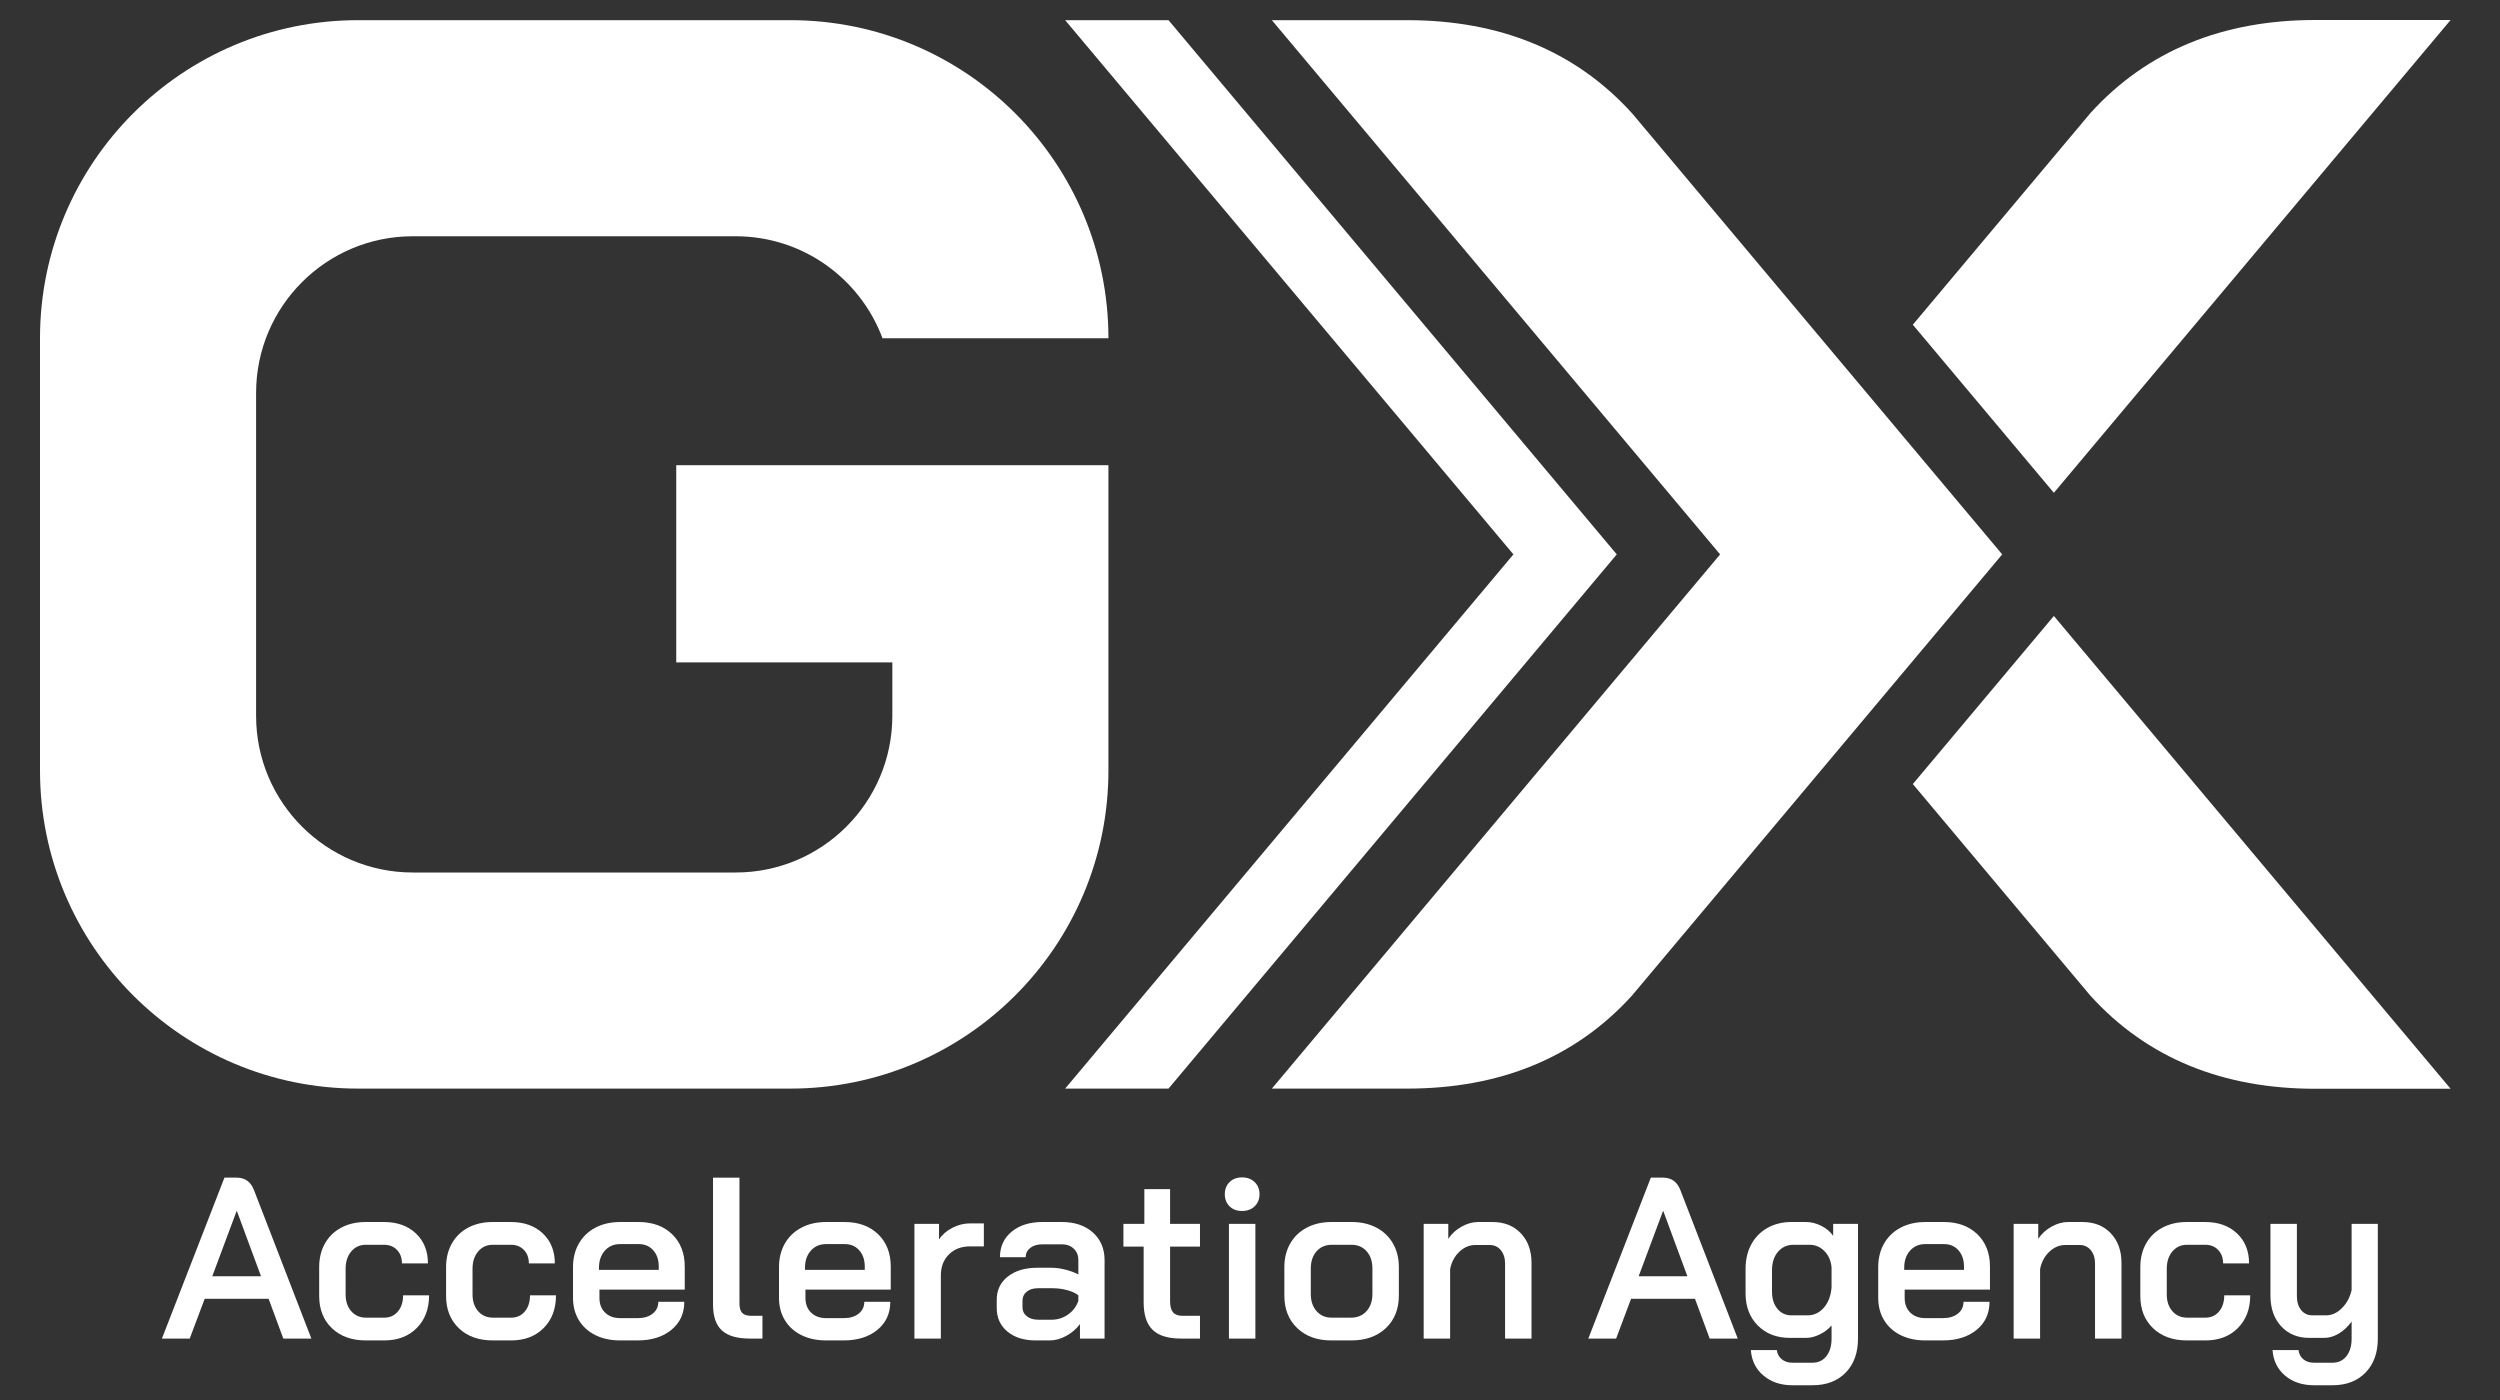
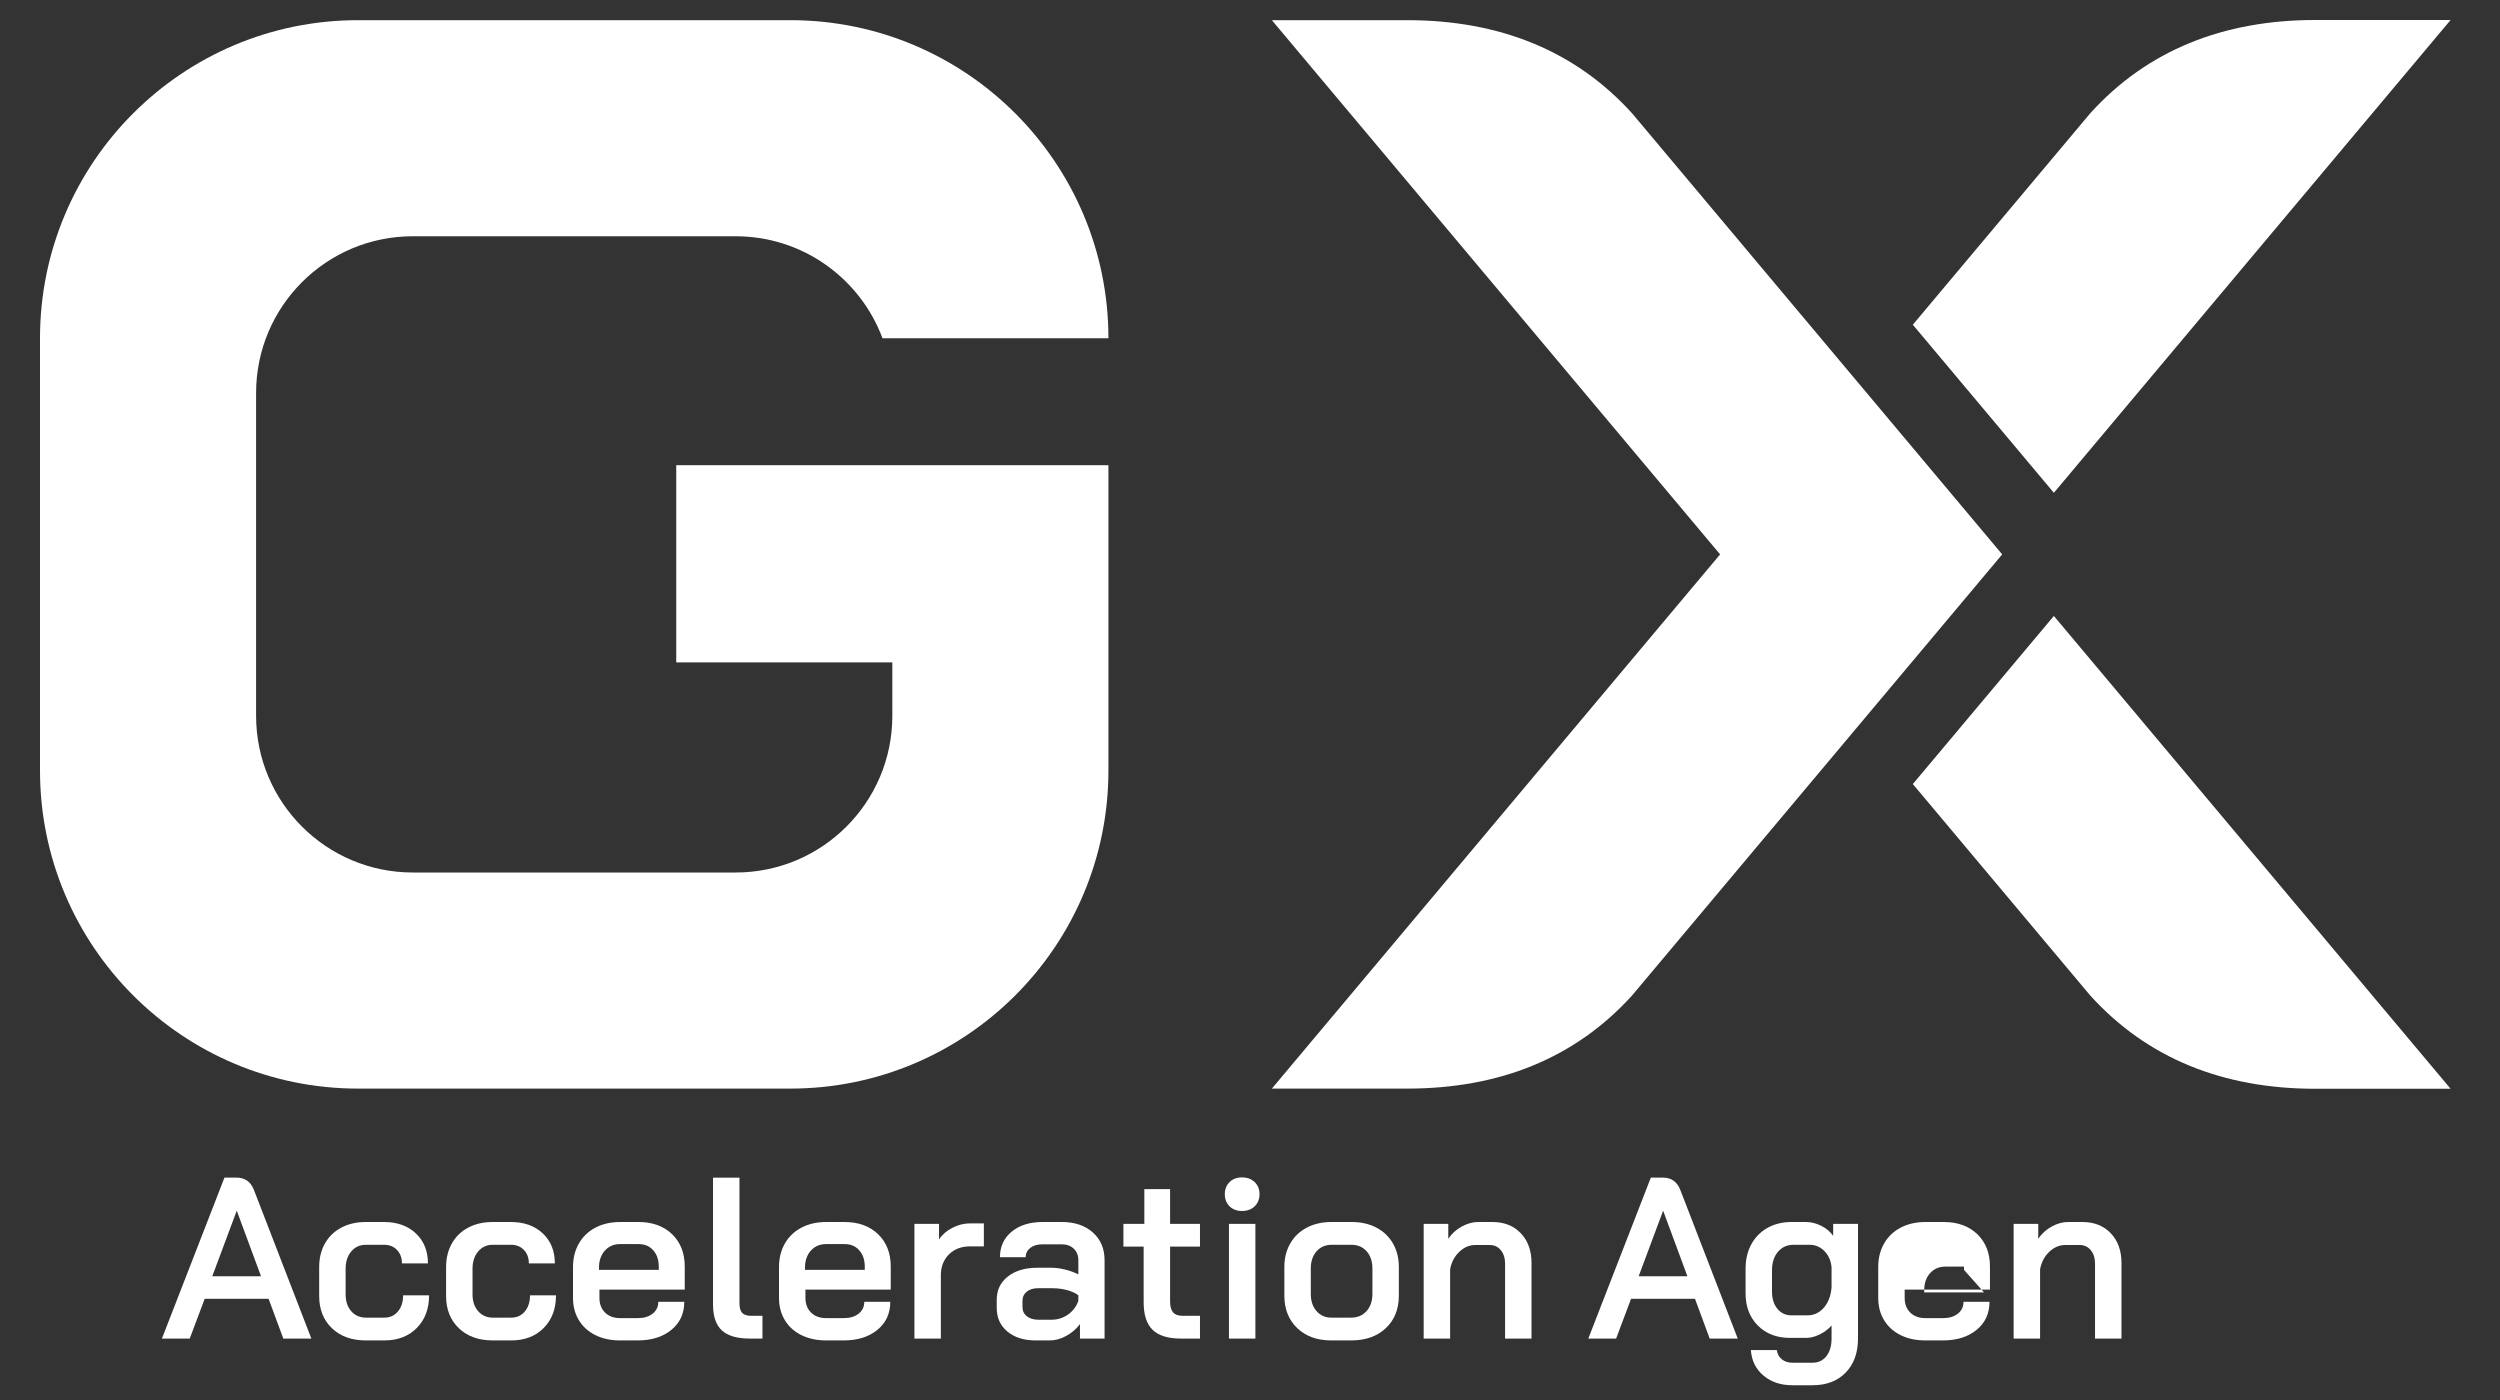
<svg xmlns="http://www.w3.org/2000/svg" id="_レイヤー_1" data-name="レイヤー 1" version="1.1" viewBox="0 0 500 280">
  <rect x="0" y="0" width="500" height="280" fill="#333333" stroke="none" />
  <defs>
    <style>
      .cls-1 {
        fill: #fff;
        stroke-width: 0px;
      }
    </style>
  </defs>
  <path class="cls-1" d="M53.72,259.761h-12.784l-2.988,7.955h-5.564l12.507-32.189h2.438c1.655,0,2.804.813,3.448,2.437l11.496,29.752h-5.61l-2.943-7.955ZM42.454,255.254h9.749l-4.829-13.06h-.045l-4.875,13.06Z" />
  <path class="cls-1" d="M66.388,265.646c-1.701-1.624-2.552-3.771-2.552-6.437v-5.794c0-1.778.383-3.349,1.15-4.714.766-1.364,1.854-2.421,3.264-3.173,1.41-.751,3.035-1.126,4.875-1.126h3.679c2.636,0,4.759.759,6.368,2.275,1.61,1.518,2.414,3.519,2.414,6.001h-5.196c0-1.103-.33-2-.988-2.689-.66-.691-1.526-1.035-2.598-1.035h-3.633c-1.196,0-2.169.445-2.92,1.334-.752.889-1.127,2.039-1.127,3.448v5.15c0,1.38.375,2.499,1.127,3.358.751.858,1.74,1.287,2.966,1.287h3.632c1.134,0,2.047-.414,2.737-1.241.689-.829,1.034-1.901,1.034-3.219h5.196c0,2.697-.82,4.874-2.46,6.529s-3.809,2.484-6.507,2.484h-3.678c-2.821,0-5.081-.813-6.783-2.438" />
  <path class="cls-1" d="M91.771,265.646c-1.701-1.624-2.552-3.771-2.552-6.437v-5.794c0-1.778.383-3.349,1.15-4.714.766-1.364,1.854-2.421,3.264-3.173,1.41-.751,3.035-1.126,4.875-1.126h3.679c2.636,0,4.759.759,6.368,2.275,1.61,1.518,2.414,3.519,2.414,6.001h-5.196c0-1.103-.33-2-.988-2.689-.66-.691-1.526-1.035-2.598-1.035h-3.633c-1.196,0-2.169.445-2.92,1.334-.752.889-1.127,2.039-1.127,3.448v5.15c0,1.38.375,2.499,1.127,3.358.751.858,1.74,1.287,2.966,1.287h3.632c1.134,0,2.047-.414,2.737-1.241.689-.829,1.034-1.901,1.034-3.219h5.196c0,2.697-.82,4.874-2.46,6.529s-3.809,2.484-6.507,2.484h-3.678c-2.821,0-5.081-.813-6.783-2.438" />
  <path class="cls-1" d="M119.085,267.027c-1.426-.706-2.53-1.703-3.311-2.99-.782-1.287-1.173-2.774-1.173-4.46v-6.162c0-1.777.391-3.348,1.173-4.714.781-1.363,1.885-2.421,3.311-3.172,1.425-.751,3.072-1.126,4.943-1.126h3.679c2.789,0,5.027.812,6.713,2.436,1.686,1.626,2.529,3.787,2.529,6.484v4.598h-17.06v1.656c0,1.226.375,2.207,1.127,2.943.751.736,1.754,1.103,3.012,1.103h3.54c1.226,0,2.215-.299,2.966-.896.751-.598,1.127-1.387,1.127-2.368h5.196c0,2.33-.858,4.2-2.575,5.61-1.717,1.41-3.97,2.115-6.759,2.115h-3.495c-1.871,0-3.518-.353-4.943-1.057M131.753,253.967v-.644c0-1.348-.368-2.437-1.104-3.265-.735-.827-1.701-1.241-2.896-1.241h-3.725c-1.258,0-2.276.436-3.058,1.31-.782.874-1.173,2.017-1.173,3.426v.414h11.956Z" />
  <path class="cls-1" d="M144.375,266.083c-1.181-1.088-1.771-2.812-1.771-5.173v-25.383h5.289v25.154c0,.888.184,1.525.551,1.908.368.384.981.574,1.84.574h2.207v4.553h-2.483c-2.575,0-4.453-.544-5.633-1.633" />
  <path class="cls-1" d="M160.285,267.027c-1.426-.706-2.53-1.703-3.311-2.99-.782-1.287-1.173-2.774-1.173-4.46v-6.162c0-1.777.391-3.348,1.173-4.714.781-1.363,1.885-2.421,3.311-3.172,1.425-.751,3.072-1.126,4.943-1.126h3.679c2.789,0,5.027.812,6.713,2.436,1.686,1.626,2.529,3.787,2.529,6.484v4.598h-17.06v1.656c0,1.226.375,2.207,1.127,2.943.751.736,1.754,1.103,3.012,1.103h3.54c1.226,0,2.215-.299,2.966-.896.751-.598,1.127-1.387,1.127-2.368h5.196c0,2.33-.858,4.2-2.575,5.61-1.717,1.41-3.97,2.115-6.759,2.115h-3.495c-1.871,0-3.518-.353-4.943-1.057M172.953,253.967v-.644c0-1.348-.368-2.437-1.104-3.265-.735-.827-1.701-1.241-2.896-1.241h-3.725c-1.258,0-2.276.436-3.058,1.31-.782.874-1.173,2.017-1.173,3.426v.414h11.956Z" />
  <path class="cls-1" d="M182.884,244.769h4.92v3.127c.613-.949,1.495-1.724,2.644-2.322,1.15-.598,2.338-.897,3.564-.897h2.759v4.599h-2.759c-1.747,0-3.158.537-4.231,1.609-1.073,1.073-1.609,2.468-1.609,4.185v12.645h-5.288v-22.946Z" />
  <path class="cls-1" d="M201.485,266.313c-1.425-1.18-2.138-2.751-2.138-4.714v-1.655c0-1.931.743-3.478,2.23-4.645,1.486-1.164,3.441-1.747,5.863-1.747h2.851c.858,0,1.777.123,2.759.369.981.245,1.854.567,2.621.965v-2.851c0-.949-.307-1.717-.92-2.299-.613-.582-1.41-.874-2.391-.874h-3.862c-1.012,0-1.825.238-2.437.713-.614.475-.92,1.097-.92,1.862h-5.15c0-2.115.781-3.816,2.345-5.104,1.563-1.287,3.617-1.931,6.162-1.931h3.862c2.576,0,4.645.697,6.208,2.092,1.563,1.395,2.345,3.242,2.345,5.541v15.681h-4.92v-2.898c-.736.982-1.656,1.771-2.759,2.368-1.104.599-2.192.898-3.265.898h-2.851c-2.33,0-4.207-.59-5.633-1.771M210.291,263.945c1.226,0,2.33-.345,3.311-1.035.981-.69,1.67-1.602,2.069-2.736v-1.103c-.522-.43-1.257-.774-2.207-1.035-.951-.26-1.947-.391-2.989-.391h-2.897c-.92,0-1.663.23-2.23.69-.568.46-.851,1.057-.851,1.794v1.287c0,.766.291,1.38.874,1.84.582.459,1.348.689,2.299.689h2.621Z" />
  <path class="cls-1" d="M230.523,265.969c-1.195-1.165-1.793-3.004-1.793-5.519v-11.127h-4.047v-4.553h4.185v-6.944h5.15v6.944h5.978v4.553h-5.978v10.944c0,1.012.199,1.747.598,2.207.398.46,1.027.689,1.885.689h3.495v4.553h-3.771c-2.606,0-4.506-.582-5.702-1.747" />
  <path class="cls-1" d="M245.904,241.252c-.629-.628-.943-1.433-.943-2.414s.314-1.785.943-2.414c.628-.628,1.464-.943,2.506-.943s1.885.315,2.529.943c.644.629.966,1.433.966,2.414s-.322,1.786-.966,2.414c-.644.629-1.487.942-2.529.942s-1.878-.313-2.506-.942M245.789,244.769h5.288v22.946h-5.288v-22.946Z" />
  <path class="cls-1" d="M259.446,265.624c-1.717-1.64-2.575-3.81-2.575-6.507v-5.702c0-1.778.391-3.349,1.172-4.714.782-1.363,1.886-2.421,3.311-3.173,1.426-.751,3.073-1.126,4.944-1.126h4.046c1.87,0,3.518.375,4.944,1.126,1.425.752,2.528,1.81,3.31,3.173.782,1.365,1.173,2.936,1.173,4.714v5.702c0,2.697-.867,4.867-2.598,6.507-1.733,1.639-4.04,2.46-6.921,2.46h-4.001c-2.82,0-5.088-.821-6.805-2.46M270.206,263.531c1.288,0,2.322-.437,3.104-1.311s1.173-2.015,1.173-3.425v-5.105c0-1.409-.384-2.552-1.15-3.426-.767-.873-1.794-1.31-3.081-1.31h-3.862c-1.288,0-2.315.437-3.081,1.31-.767.874-1.15,2.017-1.15,3.426v5.105c0,1.41.383,2.551,1.15,3.425.766.874,1.762,1.311,2.989,1.311h3.908Z" />
  <path class="cls-1" d="M284.737,244.769h4.92v2.989c.674-1.011,1.564-1.823,2.667-2.437,1.104-.613,2.207-.919,3.311-.919h2.851c2.36,0,4.254.751,5.679,2.253,1.426,1.502,2.138,3.479,2.138,5.931v15.129h-5.288v-14.991c0-1.103-.283-2-.85-2.689-.568-.69-1.311-1.036-2.231-1.036h-2.85c-1.196,0-2.269.454-3.22,1.357-.95.905-1.563,2.062-1.839,3.473v13.886h-5.288v-22.946Z" />
  <path class="cls-1" d="M338.997,259.761h-12.784l-2.988,7.955h-5.564l12.507-32.189h2.438c1.655,0,2.804.813,3.448,2.437l11.496,29.752h-5.61l-2.943-7.955ZM327.731,255.254h9.749l-4.829-13.06h-.045l-4.875,13.06Z" />
  <path class="cls-1" d="M352.7,275.119c-1.533-1.287-2.376-2.989-2.529-5.105h5.196c.092.767.421,1.38.989,1.84.566.46,1.264.69,2.092.69h4.047c1.164,0,2.092-.437,2.781-1.311.69-.873,1.035-2.046,1.035-3.517v-2.622c-.643.736-1.433,1.334-2.368,1.793-.936.46-1.847.691-2.736.691h-3.219c-2.637,0-4.775-.82-6.415-2.46s-2.46-3.794-2.46-6.461v-4.921c0-1.839.383-3.464,1.15-4.874.766-1.409,1.846-2.506,3.241-3.288,1.396-.781,2.997-1.172,4.806-1.172h2.851c1.042,0,2.069.253,3.081.759,1.012.506,1.808,1.172,2.391,2v-2.392h4.966v22.947c0,2.85-.82,5.119-2.46,6.805-1.64,1.686-3.855,2.529-6.644,2.529h-4.047c-2.299,0-4.215-.643-5.748-1.931M361.483,263.071c1.317,0,2.421-.521,3.311-1.563.889-1.042,1.394-2.391,1.517-4.046v-4.001c-.123-1.318-.598-2.399-1.425-3.243-.828-.842-1.824-1.264-2.989-1.264h-3.173c-1.288,0-2.33.468-3.127,1.402-.798.936-1.196,2.17-1.196,3.702v4.277c0,1.41.36,2.552,1.081,3.425.72.874,1.663,1.311,2.828,1.311h3.173Z" />
-   <path class="cls-1" d="M380.129,267.027c-1.426-.706-2.53-1.703-3.311-2.99-.782-1.287-1.173-2.774-1.173-4.46v-6.162c0-1.777.391-3.348,1.173-4.714.781-1.363,1.885-2.421,3.311-3.172,1.425-.751,3.072-1.126,4.943-1.126h3.679c2.789,0,5.027.812,6.713,2.436,1.686,1.626,2.529,3.787,2.529,6.484v4.598h-17.06v1.656c0,1.226.375,2.207,1.127,2.943.751.736,1.754,1.103,3.012,1.103h3.54c1.226,0,2.215-.299,2.966-.896.751-.598,1.127-1.387,1.127-2.368h5.196c0,2.33-.858,4.2-2.575,5.61-1.717,1.41-3.97,2.115-6.759,2.115h-3.495c-1.871,0-3.518-.353-4.943-1.057M392.797,253.967v-.644c0-1.348-.368-2.437-1.104-3.265-.735-.827-1.701-1.241-2.896-1.241h-3.725c-1.258,0-2.276.436-3.058,1.31-.782.874-1.173,2.017-1.173,3.426v.414h11.956Z" />
+   <path class="cls-1" d="M380.129,267.027c-1.426-.706-2.53-1.703-3.311-2.99-.782-1.287-1.173-2.774-1.173-4.46v-6.162c0-1.777.391-3.348,1.173-4.714.781-1.363,1.885-2.421,3.311-3.172,1.425-.751,3.072-1.126,4.943-1.126h3.679c2.789,0,5.027.812,6.713,2.436,1.686,1.626,2.529,3.787,2.529,6.484v4.598h-17.06v1.656c0,1.226.375,2.207,1.127,2.943.751.736,1.754,1.103,3.012,1.103h3.54c1.226,0,2.215-.299,2.966-.896.751-.598,1.127-1.387,1.127-2.368h5.196c0,2.33-.858,4.2-2.575,5.61-1.717,1.41-3.97,2.115-6.759,2.115h-3.495c-1.871,0-3.518-.353-4.943-1.057M392.797,253.967v-.644h-3.725c-1.258,0-2.276.436-3.058,1.31-.782.874-1.173,2.017-1.173,3.426v.414h11.956Z" />
  <path class="cls-1" d="M402.729,244.769h4.92v2.989c.674-1.011,1.564-1.823,2.667-2.437,1.104-.613,2.207-.919,3.311-.919h2.851c2.36,0,4.254.751,5.679,2.253,1.426,1.502,2.138,3.479,2.138,5.931v15.129h-5.288v-14.991c0-1.103-.283-2-.85-2.689-.568-.69-1.311-1.036-2.231-1.036h-2.85c-1.196,0-2.269.454-3.22,1.357-.95.905-1.563,2.062-1.839,3.473v13.886h-5.288v-22.946Z" />
-   <path class="cls-1" d="M430.618,265.646c-1.701-1.624-2.552-3.771-2.552-6.437v-5.794c0-1.778.383-3.349,1.15-4.714.766-1.364,1.854-2.421,3.264-3.173,1.41-.751,3.035-1.126,4.875-1.126h3.679c2.636,0,4.759.759,6.368,2.275,1.61,1.518,2.414,3.519,2.414,6.001h-5.196c0-1.103-.33-2-.988-2.689-.66-.691-1.526-1.035-2.598-1.035h-3.633c-1.196,0-2.169.445-2.92,1.334-.752.889-1.127,2.039-1.127,3.448v5.15c0,1.38.375,2.499,1.127,3.358.751.858,1.74,1.287,2.966,1.287h3.632c1.134,0,2.047-.414,2.737-1.241.689-.829,1.034-1.901,1.034-3.219h5.196c0,2.697-.82,4.874-2.46,6.529s-3.809,2.484-6.507,2.484h-3.678c-2.821,0-5.081-.813-6.783-2.438" />
-   <path class="cls-1" d="M457.012,275.119c-1.518-1.287-2.353-2.989-2.506-5.104h5.196c.092.766.414,1.379.966,1.839s1.257.69,2.115.69h3.725c1.165,0,2.092-.437,2.782-1.311.69-.873,1.035-2.046,1.035-3.517v-3.403c-.736,1.011-1.587,1.809-2.553,2.391-.966.583-1.939.874-2.92.874h-2.988c-2.331,0-4.208-.774-5.634-2.322-1.425-1.548-2.138-3.594-2.138-6.139v-14.348h5.288v14.44c0,1.165.283,2.099.851,2.805.567.706,1.325,1.057,2.276,1.057h2.713c1.134,0,2.185-.474,3.15-1.426.966-.949,1.617-2.161,1.955-3.631v-13.245h5.242v22.947c0,2.85-.821,5.119-2.461,6.805s-3.839,2.53-6.598,2.53h-3.725c-2.33,0-4.253-.644-5.771-1.932" />
  <path class="cls-1" d="M221.685,93.037h-86.436v39.449h43.218v10.675c0,17.309-14.031,31.34-31.34,31.34h-64.569c-17.309,0-31.34-14.031-31.34-31.34v-64.569c0-17.308,14.031-31.34,31.34-31.34h64.569c13.463,0,24.939,8.49,29.376,20.407h45.182c0-35.139-28.486-63.625-63.625-63.625h-86.436c-35.138,0-63.624,28.486-63.624,63.625v86.436c0,35.139,28.486,63.624,63.624,63.624h86.436c35.139,0,63.625-28.485,63.625-63.624v-61.058Z" />
  <path class="cls-1" d="M344.023,110.877l-89.651,106.843h27.063c18.404,0,33.6-6.067,44.989-18.636l74.016-88.207-74.016-88.207c-11.389-12.569-26.585-18.636-44.989-18.636h-27.063l89.651,106.843Z" />
  <path class="cls-1" d="M490.119,4h-27.064c-18.404,0-33.6,6.067-44.989,18.635l-35.499,42.307,28.208,33.618L490.119,4Z" />
  <path class="cls-1" d="M490.119,217.753h-27.064c-18.404,0-33.6-6.067-44.989-18.635l-35.499-42.307,28.208-33.618,79.344,94.56Z" />
-   <polygon class="cls-1" points="323.353 110.877 233.702 4.034 213.031 4.034 302.683 110.877 213.031 217.719 233.702 217.719 323.353 110.877" />
</svg>